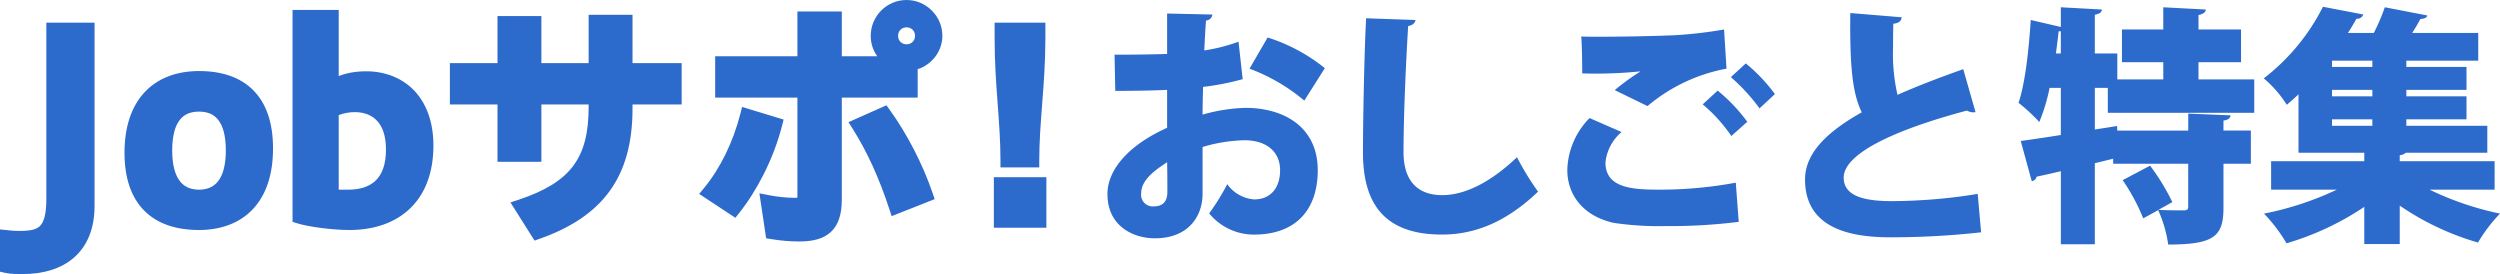
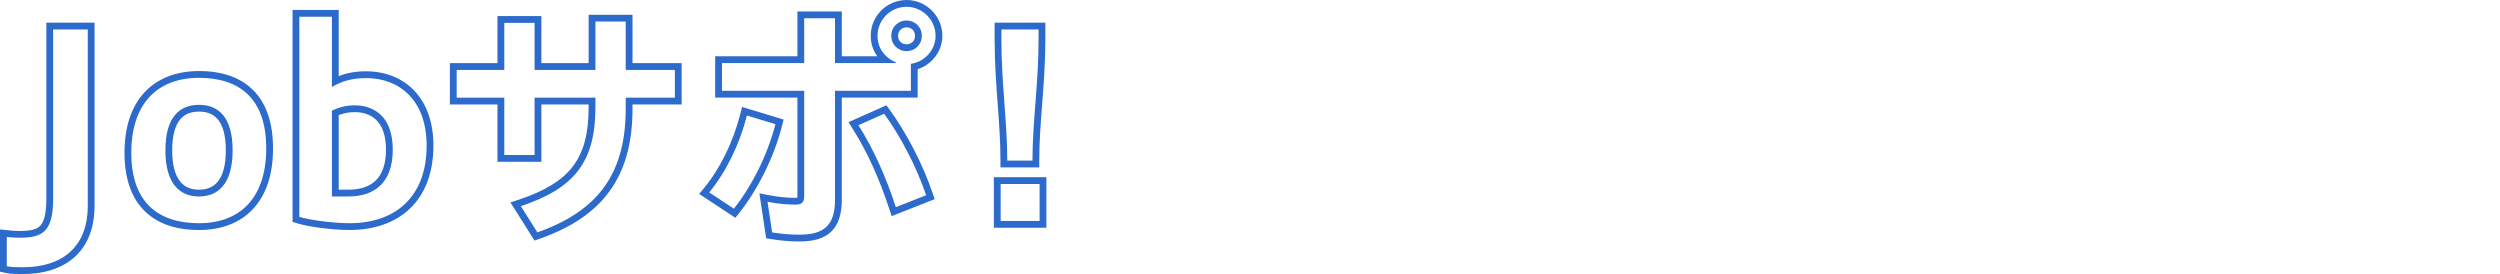
<svg xmlns="http://www.w3.org/2000/svg" width="368.032" height="40.343" viewBox="0 0 368.032 40.343">
  <g id="グループ_23593" data-name="グループ 23593" transform="translate(3220.382 -8882.943)">
-     <path id="パス_48301" data-name="パス 48301" d="M21.563-25.71a26.037,26.037,0,0,1-5.04,1.285c.072-1.506.144-2.975.252-4.407a.978.978,0,0,0,.936-.881l-6.66-.147v5.95c-2.3.073-4.86.11-7.74.11l.108,5.325c2.808,0,5.364-.037,7.632-.147v5.582c-6.408,2.9-8.784,6.684-8.784,9.732,0,4.885,3.96,6.537,6.984,6.537,4.86,0,7.02-3.158,7.02-6.574v-6.868a22.989,22.989,0,0,1,6.156-.992c3.348,0,5.256,1.763,5.256,4.407,0,2.534-1.332,4.3-3.816,4.3a5.313,5.313,0,0,1-3.96-2.24,34.16,34.16,0,0,1-2.664,4.3,8.522,8.522,0,0,0,6.552,3.122c6.48,0,9.431-3.93,9.431-9.475,0-6.28-4.86-9.182-10.655-9.182a25.656,25.656,0,0,0-6.3.992c0-1.285.036-2.644.072-4.077A38.417,38.417,0,0,0,22.175-20.2ZM34.27-21.817a25.76,25.76,0,0,0-8.424-4.517l-2.664,4.591a27.324,27.324,0,0,1,8.064,4.7ZM11.088-3.6c0,1.469-.72,2.13-2.016,2.13A1.709,1.709,0,0,1,7.236-3.418c0-2.02,2.2-3.489,3.816-4.554C11.088-6.209,11.088-4.446,11.088-3.6ZM40.35-29.163c-.252,4.37-.468,14.69-.468,19.759,0,7.345,2.988,12.083,11.627,12.083,4.932,0,9.539-1.91,14.147-6.317a40.92,40.92,0,0,1-3.1-5.068c-4.1,3.893-7.848,5.582-11.015,5.582-3.492,0-5.688-1.983-5.688-6.317,0-5.362.36-13.405.684-18.583.684-.11,1.008-.441,1.08-.881ZM81.771-16.235A25.094,25.094,0,0,1,93.4-21.744l-.36-5.766a63.652,63.652,0,0,1-7.308.845c-2.412.11-7.38.22-10.907.22-1.116,0-2.124,0-2.808-.037.108,1.212.144,4.113.144,5.435a65.065,65.065,0,0,0,8.532-.294v.037a32.412,32.412,0,0,0-3.744,2.718ZM100.526-18a24.906,24.906,0,0,0-4.284-4.517l-2.2,2.02A27.663,27.663,0,0,1,98.258-15.9Zm-4.068,4.077A24.7,24.7,0,0,0,92.1-18.512l-2.2,2.02a23.071,23.071,0,0,1,4.212,4.664ZM94.766-4.96A61.234,61.234,0,0,1,83.823-3.932c-3.924,0-8.244-.073-8.244-4a6.756,6.756,0,0,1,2.376-4.481L73.24-14.472a11.282,11.282,0,0,0-3.276,7.639c0,3.379,2.016,6.684,6.8,7.786a45.622,45.622,0,0,0,7.74.477A81.243,81.243,0,0,0,95.2.806Zm33.486-16.71c-3.528,1.249-6.8,2.5-9.683,3.783a27.423,27.423,0,0,1-.648-7.125c0-1.065,0-2.167.036-3.342.828-.11,1.188-.4,1.224-.955l-7.56-.624c-.072,7.749.288,11.752,1.692,14.617-5.184,2.9-8.352,6.06-8.352,9.879,0,7.308,6.84,8.52,12.6,8.52a121.328,121.328,0,0,0,13.319-.735l-.5-5.656a79.439,79.439,0,0,1-12.707,1.065c-4.644,0-6.984-1.028-7.02-3.416-.072-3.489,7.236-7.015,18.143-9.916a1.843,1.843,0,0,0,.9.257,1.089,1.089,0,0,0,.36-.037Zm42.838,1.506h-8.208V-22.7h6.264V-27.51h-6.264v-2.13c.72-.147,1.044-.4,1.08-.808l-6.264-.331v3.269h-6.084V-22.7H157.7v2.534h-6.768v-3.82h-3.312v-5.693c.72-.147,1.008-.367,1.044-.771l-6.048-.331v2.9l-4.428-1.028c-.288,4.444-.828,9.365-1.8,12.193a25.47,25.47,0,0,1,3.06,2.828,26.707,26.707,0,0,0,1.512-5.031h1.656v6.941c-2.268.367-4.32.661-5.9.881l1.62,5.913a.846.846,0,0,0,.72-.661c1.044-.22,2.232-.477,3.564-.808V4.111h5V-7.825l2.7-.661v.735h11.051v6.317c0,.441-.18.551-.684.551-.54,0-2.3,0-3.708-.073L159.031-2.1a31.715,31.715,0,0,0-3.276-5.362l-4.032,2.13A29.1,29.1,0,0,1,154.747.292l2.2-1.212a18.507,18.507,0,0,1,1.476,5.068c6.84,0,8.136-1.249,8.136-5.472V-7.751h4.032v-4.885h-4.032V-14.1c.72-.11,1.008-.367,1.044-.771l-6.228-.257v2.5H150.931L150.9-13.3l-3.276.514v-6.133h1.908v3.673H171.09Zm-28.474-7.088v3.269h-.72c.144-1.1.288-2.2.4-3.269Zm63.86,19.134H192.509V-9a1.6,1.6,0,0,0,.9-.367H205.4v-3.966H193.481v-.955h8.856v-3.379h-8.856v-.955h8.856V-22h-8.856v-.918h10.583V-27h-9.719c.432-.7.864-1.4,1.188-2.057.612-.037.936-.184,1.044-.514l-6.264-1.212A29.977,29.977,0,0,1,188.693-27h-3.816c.468-.7.864-1.4,1.26-2.093a.961.961,0,0,0,1.008-.624l-5.94-1.139a30.766,30.766,0,0,1-8.712,10.54,16.622,16.622,0,0,1,3.384,3.893q.918-.771,1.728-1.542v8.594h9.683v1.249H173.574v4.187h9.683A45.562,45.562,0,0,1,172.53-.406a23.576,23.576,0,0,1,3.312,4.37A41.427,41.427,0,0,0,187.289-1.4V4.075h5.22V-1.581a40.028,40.028,0,0,0,11.519,5.435,22.817,22.817,0,0,1,3.24-4.26A44.369,44.369,0,0,1,196.9-3.932h9.575Zm-23.939-9.549v-.955h5.94v.955Zm0-4.334v-.918h5.94V-22Zm5.94,7.712v.955h-5.94v-.955Z" transform="translate(-3059.618 8914.795)" fill="#2c6acb" />
    <g id="パス_48302" data-name="パス 48302" transform="translate(-3225.618 8914.22)" fill="#2c6acb">
-       <path d="M 8.635 8.567 C 7.76 8.567 6.856 8.567 6.128 8.405 L 5.736 8.318 L 5.736 7.917 L 5.736 3.606 L 5.736 3.051 L 6.288 3.109 L 6.333 3.114 C 7.017 3.186 7.33 3.219 8.148 3.219 C 9.92 3.219 10.897 2.953 11.52 2.301 C 12.228 1.56 12.557 0.176 12.557 -2.053 L 12.557 -26.94 L 12.557 -27.44 L 13.057 -27.44 L 18.155 -27.44 L 18.655 -27.44 L 18.655 -26.94 L 18.655 -0.966 C 18.655 2.179 17.691 4.615 15.79 6.274 C 14.071 7.774 11.597 8.567 8.635 8.567 Z M 122.913 3.769 C 121.55 3.769 120.289 3.663 118.822 3.425 L 118.462 3.367 L 118.408 3.006 L 117.733 -1.492 L 117.628 -2.192 L 118.324 -2.057 C 119.656 -1.797 121.059 -1.654 122.276 -1.654 C 122.637 -1.654 122.873 -1.699 122.978 -1.787 C 123.075 -1.871 123.125 -2.073 123.125 -2.39 L 123.125 -17.407 L 111.519 -17.407 L 111.019 -17.407 L 111.019 -17.907 L 111.019 -21.993 L 111.019 -22.493 L 111.519 -22.493 L 123.125 -22.493 L 123.125 -28.589 L 123.125 -29.089 L 123.625 -29.089 L 128.16 -29.089 L 128.66 -29.089 L 128.66 -28.589 L 128.66 -22.493 L 135.534 -22.493 C 134.503 -23.372 133.919 -24.608 133.919 -26.003 C 133.919 -28.635 136.06 -30.776 138.692 -30.776 C 139.953 -30.776 141.147 -30.28 142.052 -29.38 C 142.963 -28.474 143.465 -27.275 143.465 -26.003 C 143.465 -23.857 141.93 -21.978 139.829 -21.469 L 139.829 -17.907 L 139.829 -17.407 L 139.329 -17.407 L 128.66 -17.407 L 128.66 -1.866 C 128.66 0.167 128.187 1.596 127.212 2.501 C 126.282 3.366 124.916 3.769 122.913 3.769 Z M 138.692 -27.752 C 137.695 -27.752 136.943 -27 136.943 -26.003 C 136.943 -25.006 137.695 -24.254 138.692 -24.254 C 139.689 -24.254 140.441 -25.006 140.441 -26.003 C 140.441 -27 139.689 -27.752 138.692 -27.752 Z M 84.136 3.536 L 83.923 3.199 L 81.486 -0.662 L 81.146 -1.201 L 81.751 -1.403 C 85.716 -2.725 88.322 -4.335 89.954 -6.47 C 91.617 -8.645 92.391 -11.517 92.391 -15.509 L 92.391 -16.395 L 84.433 -16.395 L 84.433 -8.462 L 84.433 -7.962 L 83.933 -7.962 L 79.473 -7.962 L 78.973 -7.962 L 78.973 -8.462 L 78.973 -16.395 L 72.464 -16.395 L 71.964 -16.395 L 71.964 -16.895 L 71.964 -20.981 L 71.964 -21.481 L 72.464 -21.481 L 78.973 -21.481 L 78.973 -27.915 L 78.973 -28.415 L 79.473 -28.415 L 83.933 -28.415 L 84.433 -28.415 L 84.433 -27.915 L 84.433 -21.481 L 92.391 -21.481 L 92.391 -28.102 L 92.391 -28.602 L 92.891 -28.602 L 97.351 -28.602 L 97.851 -28.602 L 97.851 -28.102 L 97.851 -21.481 L 104.585 -21.481 L 105.085 -21.481 L 105.085 -20.981 L 105.085 -16.895 L 105.085 -16.395 L 104.585 -16.395 L 97.851 -16.395 L 97.851 -15.284 C 97.851 -10.336 96.773 -6.452 94.555 -3.408 C 92.401 -0.451 89.116 1.777 84.512 3.403 L 84.136 3.536 Z M 56.685 2.082 C 54.327 2.082 50.735 1.625 49.15 1.122 L 48.801 1.011 L 48.801 0.645 L 48.801 -28.814 L 48.801 -29.314 L 49.301 -29.314 L 54.099 -29.314 L 54.599 -29.314 L 54.599 -28.814 L 54.599 -19.312 C 55.95 -19.971 57.42 -20.281 59.158 -20.281 C 61.764 -20.281 64.107 -19.364 65.755 -17.697 C 67.578 -15.853 68.541 -13.139 68.541 -9.849 C 68.541 -7.915 68.247 -6.164 67.667 -4.643 C 67.105 -3.17 66.273 -1.907 65.194 -0.888 C 63.135 1.055 60.193 2.082 56.685 2.082 Z M 54.599 -2.853 L 56.497 -2.853 C 58.322 -2.853 59.762 -3.317 60.777 -4.233 C 61.958 -5.298 62.556 -6.986 62.556 -9.249 C 62.556 -11.427 61.993 -13.048 60.882 -14.067 C 59.797 -15.062 58.429 -15.271 57.472 -15.271 C 56.461 -15.271 55.496 -15.068 54.599 -14.667 L 54.599 -2.853 Z M 34.534 2.082 C 31.252 2.082 28.686 1.201 26.908 -0.539 C 25.021 -2.385 24.064 -5.164 24.064 -8.8 C 24.064 -10.63 24.308 -12.289 24.788 -13.731 C 25.263 -15.154 25.971 -16.376 26.893 -17.363 C 28.699 -19.297 31.341 -20.319 34.534 -20.319 C 37.796 -20.319 40.345 -19.437 42.109 -17.697 C 43.98 -15.851 44.929 -13.072 44.929 -9.437 C 44.929 -5.749 43.985 -2.863 42.124 -0.86 C 41.222 0.112 40.11 0.855 38.82 1.35 C 37.553 1.836 36.111 2.082 34.534 2.082 Z M 34.534 -15.346 C 33.192 -15.346 32.143 -14.915 31.414 -14.064 C 30.533 -13.035 30.086 -11.378 30.086 -9.137 C 30.086 -6.904 30.534 -5.237 31.417 -4.183 C 32.156 -3.3 33.205 -2.853 34.534 -2.853 C 35.863 -2.853 36.911 -3.3 37.65 -4.183 C 38.533 -5.237 38.981 -6.904 38.981 -9.137 C 38.981 -11.378 38.535 -13.035 37.654 -14.064 C 36.925 -14.915 35.875 -15.346 34.534 -15.346 Z M 158.778 1.745 L 158.278 1.745 L 152.543 1.745 L 152.043 1.745 L 152.043 1.245 L 152.043 -4.19 L 152.043 -4.69 L 152.543 -4.69 L 158.278 -4.69 L 158.778 -4.69 L 158.778 -4.19 L 158.778 1.245 L 158.778 1.745 Z M 113.387 0.115 L 113.005 -0.137 L 109.369 -2.535 L 108.905 -2.842 L 109.259 -3.271 C 111.7 -6.23 113.635 -10.181 114.707 -14.395 L 114.836 -14.902 L 115.337 -14.75 L 119.535 -13.476 L 119.993 -13.337 L 119.874 -12.873 C 118.72 -8.397 116.401 -3.676 113.672 -0.243 L 113.387 0.115 Z M 136.808 -0.119 L 136.643 -0.623 C 135.122 -5.262 133.337 -9.174 131.186 -12.581 L 130.877 -13.069 L 131.405 -13.304 L 135.19 -14.991 L 135.561 -15.156 L 135.799 -14.827 C 138.336 -11.324 140.614 -6.905 142.051 -2.702 L 142.206 -2.251 L 141.762 -2.075 L 137.302 -0.314 L 136.808 -0.119 Z M 157.728 -7.138 L 157.228 -7.138 L 153.518 -7.138 L 153.018 -7.138 L 153.018 -7.638 C 153.018 -10.434 152.821 -13.09 152.612 -15.902 C 152.388 -18.927 152.156 -22.054 152.156 -25.591 L 152.156 -26.94 L 152.156 -27.44 L 152.656 -27.44 L 158.128 -27.44 L 158.628 -27.44 L 158.628 -26.94 L 158.628 -25.628 C 158.628 -22.091 158.386 -18.953 158.152 -15.918 C 157.934 -13.098 157.728 -10.433 157.728 -7.638 L 157.728 -7.138 Z" stroke="none" />
      <path d="M 8.635 8.067 C 14.144 8.067 18.155 5.293 18.155 -0.966 L 18.155 -26.94 L 13.057 -26.94 L 13.057 -2.053 C 13.057 2.782 11.558 3.719 8.148 3.719 C 7.285 3.719 6.948 3.681 6.236 3.606 L 6.236 7.917 C 6.911 8.067 7.773 8.067 8.635 8.067 M 122.913 3.269 C 126.474 3.269 128.16 1.957 128.16 -1.866 L 128.16 -17.907 L 139.329 -17.907 L 139.329 -21.88 C 141.353 -22.18 142.965 -23.904 142.965 -26.003 C 142.965 -28.364 141.016 -30.276 138.692 -30.276 C 136.331 -30.276 134.419 -28.364 134.419 -26.003 C 134.419 -24.242 135.431 -22.817 137.118 -22.105 L 137.118 -21.993 L 128.16 -21.993 L 128.16 -28.589 L 123.625 -28.589 L 123.625 -21.993 L 111.519 -21.993 L 111.519 -17.907 L 123.625 -17.907 L 123.625 -2.39 C 123.625 -1.416 123.213 -1.154 122.276 -1.154 C 121.189 -1.154 119.764 -1.266 118.228 -1.566 L 118.902 2.932 C 120.289 3.157 121.526 3.269 122.913 3.269 M 138.692 -28.252 C 139.966 -28.252 140.941 -27.278 140.941 -26.003 C 140.941 -24.729 139.966 -23.754 138.692 -23.754 C 137.418 -23.754 136.443 -24.729 136.443 -26.003 C 136.443 -27.278 137.418 -28.252 138.692 -28.252 M 84.345 2.932 C 93.153 -0.179 97.351 -5.576 97.351 -15.284 L 97.351 -16.895 L 104.585 -16.895 L 104.585 -20.981 L 97.351 -20.981 L 97.351 -28.102 L 92.891 -28.102 L 92.891 -20.981 L 83.933 -20.981 L 83.933 -27.915 L 79.473 -27.915 L 79.473 -20.981 L 72.464 -20.981 L 72.464 -16.895 L 79.473 -16.895 L 79.473 -8.462 L 83.933 -8.462 L 83.933 -16.895 L 92.891 -16.895 L 92.891 -15.509 C 92.891 -7.413 89.78 -3.552 81.909 -0.929 L 84.345 2.932 M 56.685 1.582 C 63.319 1.582 68.041 -2.166 68.041 -9.849 C 68.041 -16.596 63.956 -19.781 59.158 -19.781 C 57.097 -19.781 55.523 -19.332 54.099 -18.47 L 54.099 -28.814 L 49.301 -28.814 L 49.301 0.645 C 50.838 1.133 54.361 1.582 56.685 1.582 M 57.472 -15.771 C 60.021 -15.771 63.056 -14.384 63.056 -9.249 C 63.056 -4.077 60.058 -2.353 56.497 -2.353 L 54.099 -2.353 L 54.099 -14.984 C 54.998 -15.434 56.123 -15.771 57.472 -15.771 M 34.534 1.582 C 40.606 1.582 44.429 -2.166 44.429 -9.437 C 44.429 -16.671 40.606 -19.819 34.534 -19.819 C 28.424 -19.819 24.564 -16.033 24.564 -8.8 C 24.564 -1.566 28.424 1.582 34.534 1.582 M 34.534 -15.846 C 37.27 -15.846 39.481 -14.197 39.481 -9.137 C 39.481 -4.115 37.27 -2.353 34.534 -2.353 C 31.798 -2.353 29.586 -4.115 29.586 -9.137 C 29.586 -14.197 31.798 -15.846 34.534 -15.846 M 158.278 1.245 L 158.278 -4.19 L 152.543 -4.19 L 152.543 1.245 L 158.278 1.245 M 113.28 -0.554 C 115.754 -3.665 118.153 -8.2 119.39 -12.997 L 115.192 -14.272 C 114.105 -9.999 112.118 -5.951 109.645 -2.953 L 113.28 -0.554 M 137.118 -0.779 L 141.578 -2.54 C 140.079 -6.926 137.755 -11.273 135.394 -14.534 L 131.608 -12.848 C 133.857 -9.287 135.656 -5.239 137.118 -0.779 M 157.228 -7.638 C 157.228 -13.485 158.128 -18.844 158.128 -25.628 L 158.128 -26.94 L 152.656 -26.94 L 152.656 -25.591 C 152.656 -18.807 153.518 -13.485 153.518 -7.638 L 157.228 -7.638 M 8.635 9.067 C 7.733 9.067 6.801 9.067 6.019 8.893 L 5.236 8.719 L 5.236 2.496 L 6.385 2.617 C 7.052 2.687 7.356 2.719 8.148 2.719 C 9.768 2.719 10.64 2.498 11.158 1.955 C 11.772 1.313 12.057 0.039 12.057 -2.053 L 12.057 -27.94 L 19.155 -27.94 L 19.155 -0.966 C 19.155 0.685 18.89 2.174 18.369 3.461 C 17.859 4.72 17.102 5.793 16.118 6.651 C 14.307 8.231 11.719 9.067 8.635 9.067 Z M 122.913 4.269 C 121.522 4.269 120.236 4.161 118.742 3.919 L 118.022 3.802 L 117.029 -2.819 L 118.419 -2.547 C 119.721 -2.293 121.09 -2.154 122.276 -2.154 C 122.443 -2.154 122.549 -2.165 122.612 -2.175 C 122.619 -2.222 122.625 -2.291 122.625 -2.39 L 122.625 -16.907 L 110.519 -16.907 L 110.519 -22.993 L 122.625 -22.993 L 122.625 -29.589 L 129.16 -29.589 L 129.16 -22.993 L 134.386 -22.993 C 133.761 -23.845 133.419 -24.877 133.419 -26.003 C 133.419 -28.911 135.785 -31.276 138.692 -31.276 C 140.086 -31.276 141.405 -30.728 142.405 -29.734 C 143.411 -28.734 143.965 -27.409 143.965 -26.003 C 143.965 -23.759 142.452 -21.779 140.329 -21.091 L 140.329 -16.907 L 129.16 -16.907 L 129.16 -1.866 C 129.16 0.314 128.634 1.862 127.553 2.868 C 126.524 3.824 125.05 4.269 122.913 4.269 Z M 138.692 -27.252 C 137.969 -27.252 137.443 -26.727 137.443 -26.003 C 137.443 -25.28 137.969 -24.754 138.692 -24.754 C 139.416 -24.754 139.941 -25.28 139.941 -26.003 C 139.941 -26.727 139.416 -27.252 138.692 -27.252 Z M 83.926 4.141 L 80.383 -1.474 L 81.593 -1.877 C 89.196 -4.412 91.891 -7.979 91.891 -15.509 L 91.891 -15.895 L 84.933 -15.895 L 84.933 -7.462 L 78.473 -7.462 L 78.473 -15.895 L 71.464 -15.895 L 71.464 -21.981 L 78.473 -21.981 L 78.473 -28.915 L 84.933 -28.915 L 84.933 -21.981 L 91.891 -21.981 L 91.891 -29.102 L 98.351 -29.102 L 98.351 -21.981 L 105.585 -21.981 L 105.585 -15.895 L 98.351 -15.895 L 98.351 -15.284 C 98.351 -10.227 97.242 -6.246 94.959 -3.113 C 92.744 -0.072 89.381 2.214 84.678 3.875 L 83.926 4.141 Z M 56.685 2.582 C 54.243 2.582 50.652 2.123 48.999 1.599 L 48.301 1.377 L 48.301 -29.814 L 55.099 -29.814 L 55.099 -20.077 C 56.32 -20.554 57.643 -20.781 59.158 -20.781 C 61.899 -20.781 64.368 -19.811 66.11 -18.048 C 68.028 -16.108 69.041 -13.273 69.041 -9.849 C 69.041 -7.854 68.736 -6.043 68.134 -4.465 C 67.545 -2.921 66.671 -1.595 65.537 -0.525 C 63.384 1.508 60.323 2.582 56.685 2.582 Z M 55.099 -3.353 L 56.497 -3.353 C 58.195 -3.353 59.522 -3.774 60.442 -4.604 C 61.513 -5.57 62.056 -7.133 62.056 -9.249 C 62.056 -11.281 61.548 -12.778 60.544 -13.699 C 59.578 -14.585 58.34 -14.771 57.472 -14.771 C 56.642 -14.771 55.847 -14.624 55.099 -14.334 L 55.099 -3.353 Z M 34.534 2.582 C 31.116 2.582 28.433 1.653 26.559 -0.181 C 24.571 -2.125 23.564 -5.025 23.564 -8.8 C 23.564 -10.684 23.816 -12.396 24.314 -13.889 C 24.811 -15.381 25.556 -16.665 26.527 -17.705 C 28.43 -19.742 31.199 -20.819 34.534 -20.819 C 37.932 -20.819 40.599 -19.888 42.46 -18.052 C 44.43 -16.11 45.429 -13.211 45.429 -9.437 C 45.429 -5.619 44.44 -2.618 42.491 -0.52 C 40.605 1.51 37.854 2.582 34.534 2.582 Z M 34.534 -14.846 C 33.328 -14.846 32.432 -14.484 31.794 -13.738 C 30.993 -12.803 30.586 -11.255 30.586 -9.137 C 30.586 -7.024 30.995 -5.466 31.801 -4.504 C 32.44 -3.74 33.36 -3.353 34.534 -3.353 C 35.708 -3.353 36.627 -3.74 37.267 -4.504 C 38.073 -5.466 38.481 -7.024 38.481 -9.137 C 38.481 -11.255 38.075 -12.803 37.274 -13.738 C 36.636 -14.484 35.739 -14.846 34.534 -14.846 Z M 159.278 2.245 L 151.543 2.245 L 151.543 -5.19 L 159.278 -5.19 L 159.278 2.245 Z M 113.493 0.785 L 108.165 -2.731 L 108.873 -3.589 C 111.269 -6.492 113.168 -10.374 114.223 -14.518 L 114.481 -15.533 L 120.597 -13.676 L 120.358 -12.748 C 119.747 -10.378 118.85 -8.005 117.693 -5.695 C 116.63 -3.574 115.375 -1.581 114.063 0.068 L 113.493 0.785 Z M 136.498 0.541 L 136.168 -0.467 C 134.66 -5.067 132.892 -8.942 130.763 -12.314 L 130.146 -13.291 L 135.728 -15.778 L 136.204 -15.121 C 138.768 -11.579 141.072 -7.112 142.524 -2.864 L 142.833 -1.961 L 136.498 0.541 Z M 158.228 -6.638 L 152.518 -6.638 L 152.518 -7.638 C 152.518 -10.416 152.321 -13.063 152.114 -15.865 C 151.888 -18.899 151.656 -22.036 151.656 -25.591 L 151.656 -27.94 L 159.128 -27.94 L 159.128 -25.628 C 159.128 -22.072 158.885 -18.924 158.65 -15.88 C 158.433 -13.069 158.228 -10.414 158.228 -7.638 L 158.228 -6.638 Z" stroke="none" fill="#2c6acb" />
    </g>
  </g>
</svg>